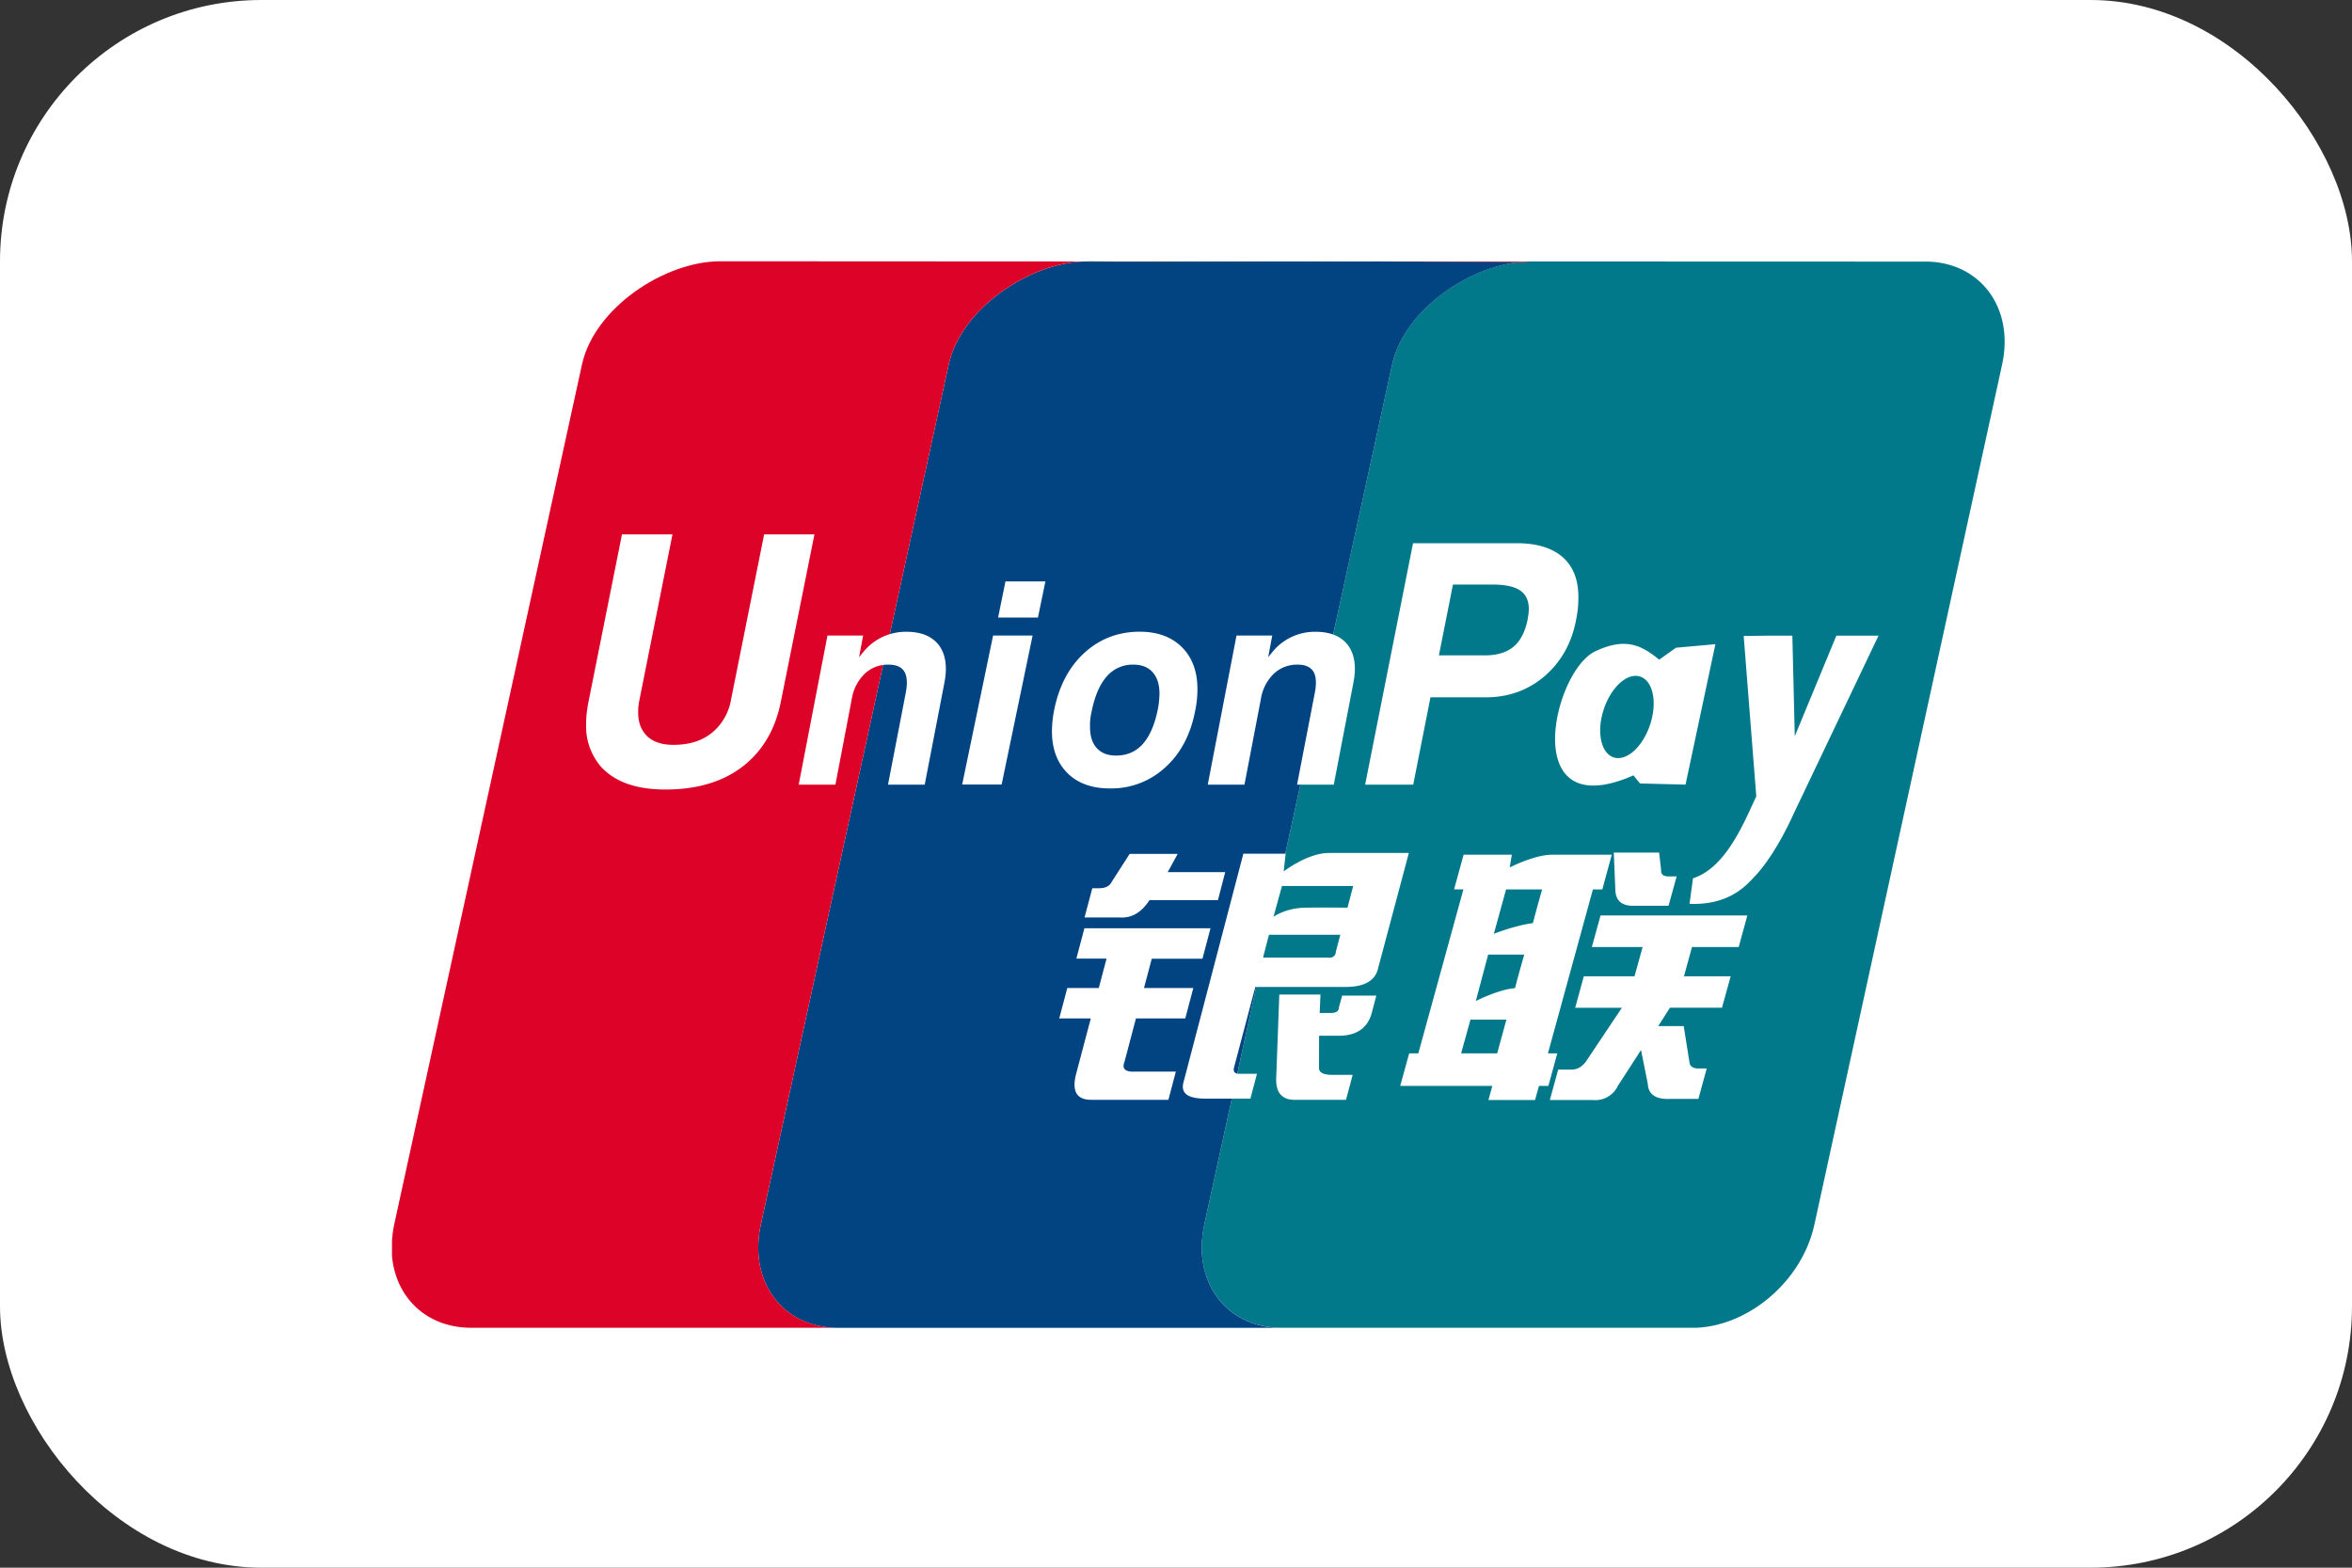
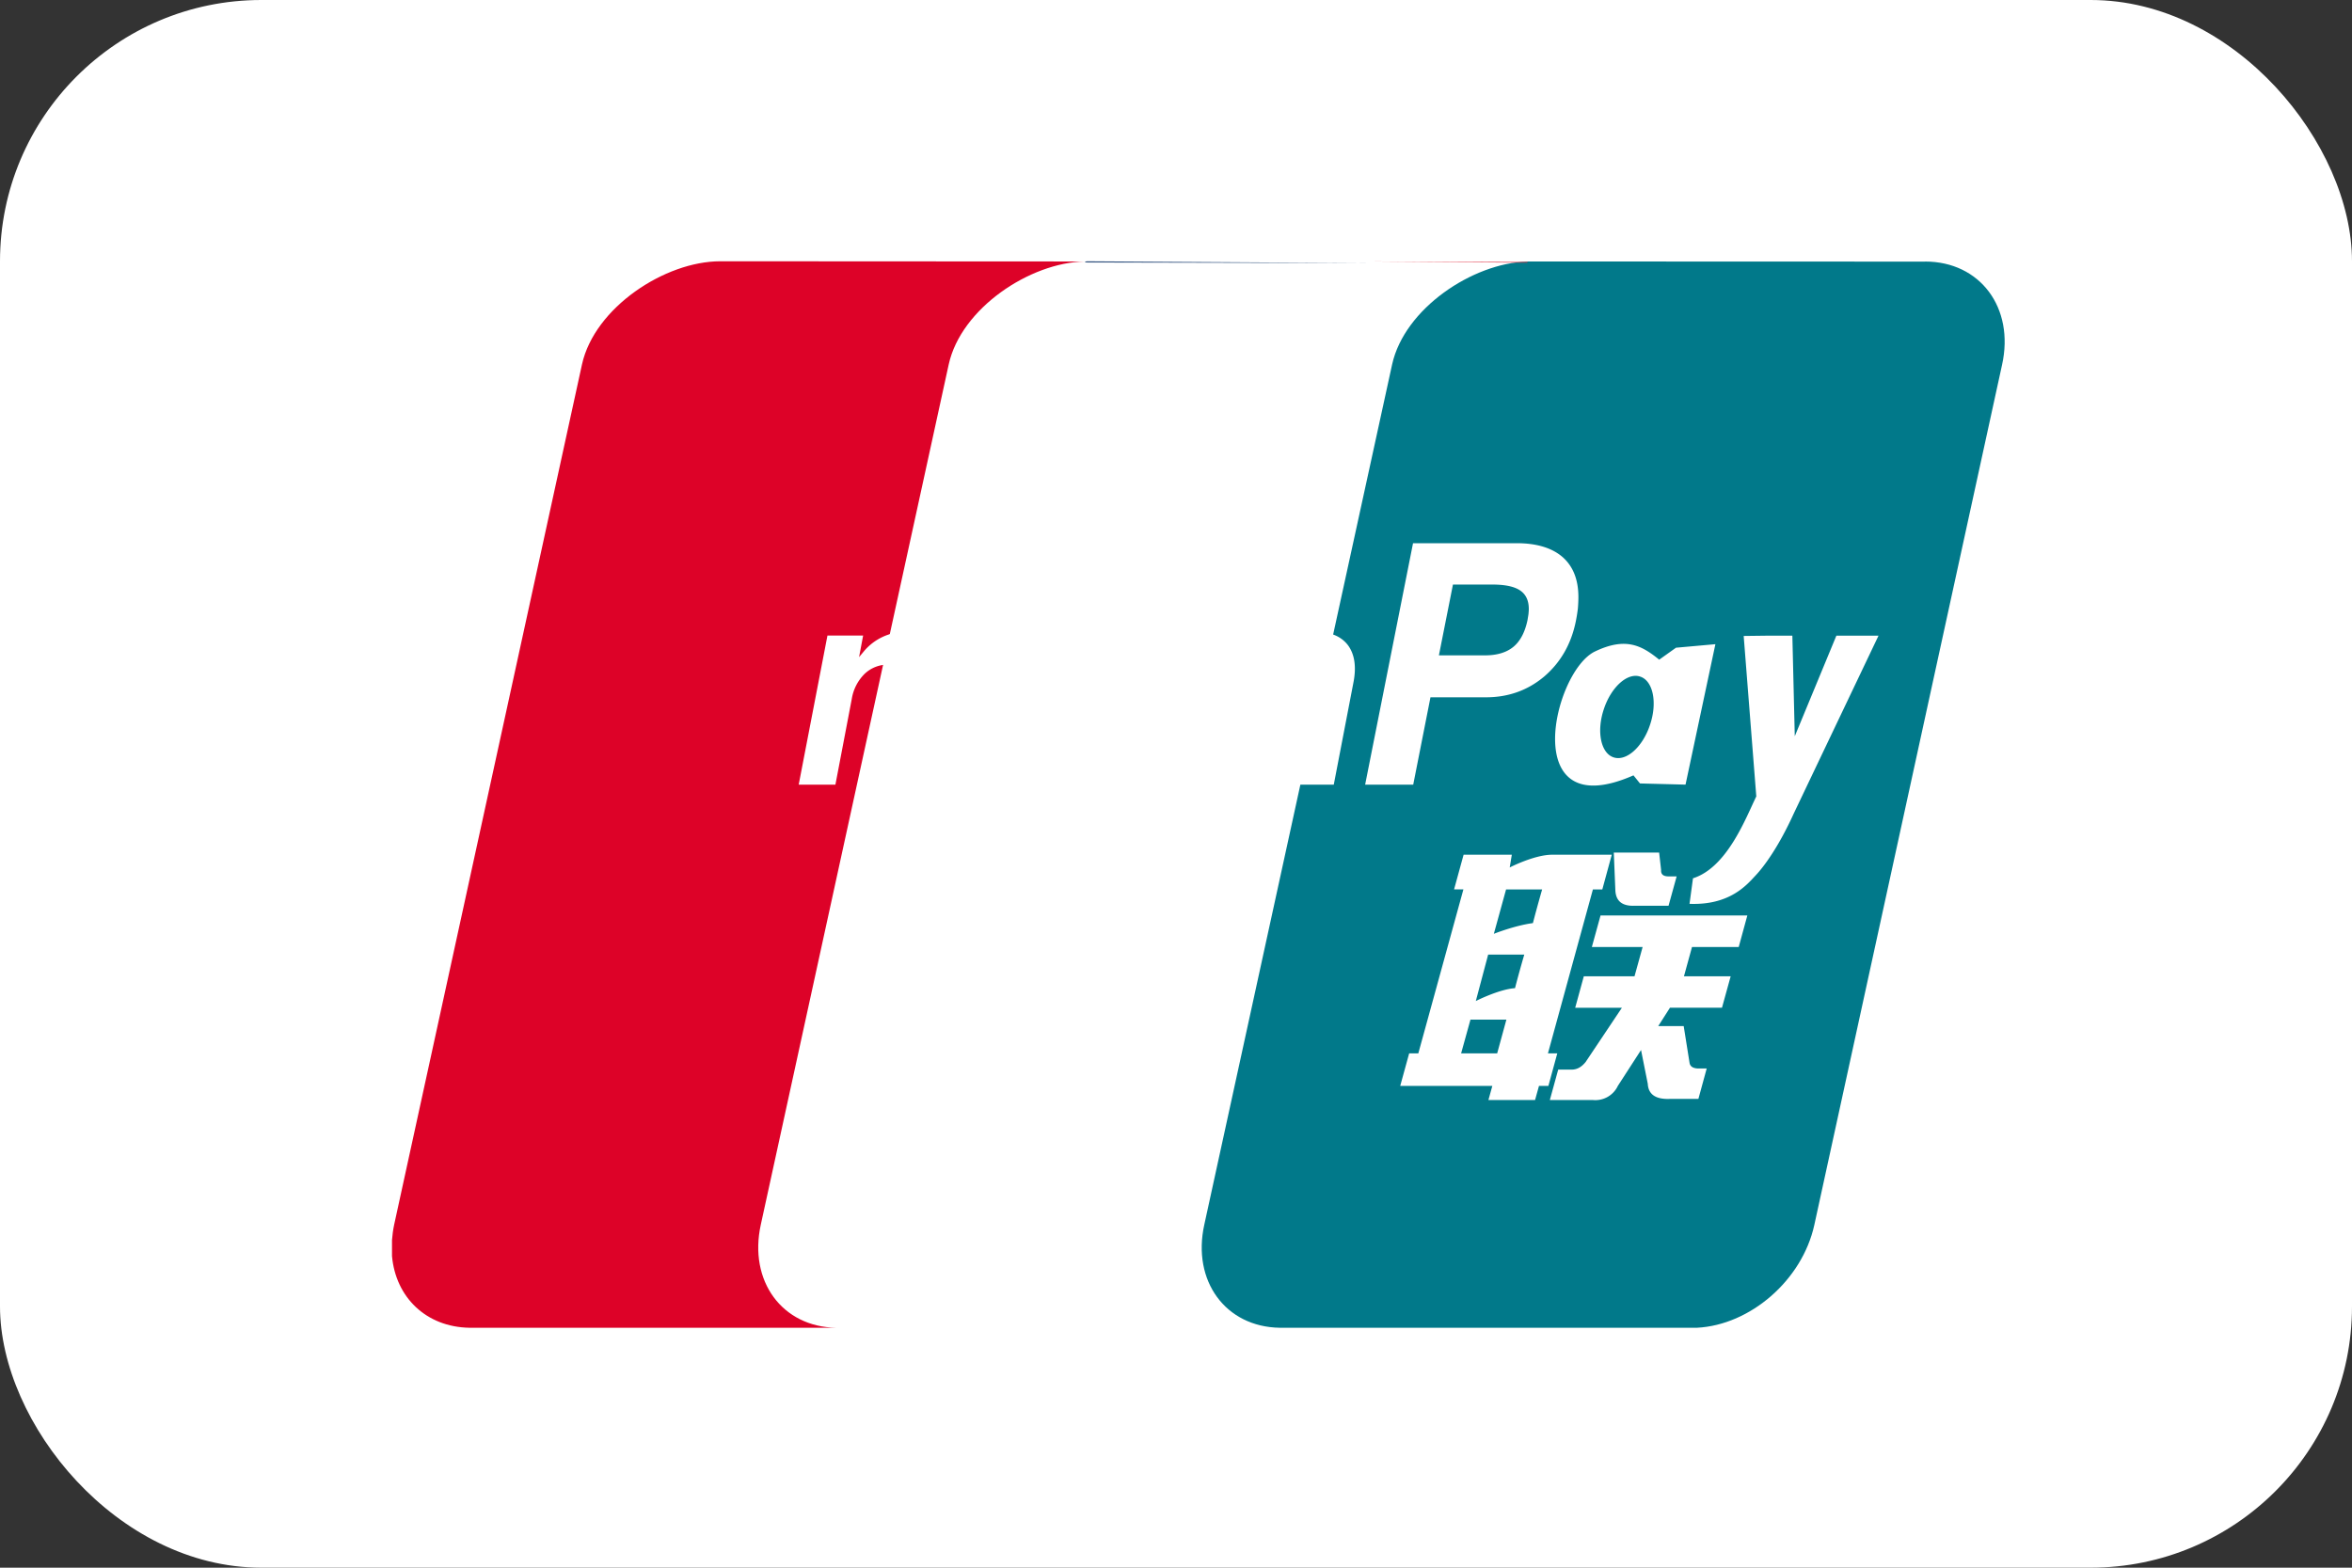
<svg xmlns="http://www.w3.org/2000/svg" width="36" height="24" viewBox="0 0 36 24">
  <rect x="0" y="0" width="36" height="24" fill="#333333" stroke="none" />
  <g fill="none" fill-rule="evenodd">
    <rect width="36" height="24" fill="#FFF" rx="4" />
    <path fill="#01798A" d="M29.466 4.005l-6.078-.002h-.002l-.014.001c-.835.026-1.875.72-2.064 1.575l-2.875 13.17c-.19.862.326 1.565 1.155 1.578h6.386c.816-.042 1.61-.728 1.796-1.573l2.874-13.17c.193-.871-.335-1.58-1.178-1.58" />
-     <path fill="#024381" d="M18.433 18.748L21.308 5.58c.19-.855 1.23-1.549 2.064-1.575l-2.417-.002h-4.354c-.837.017-1.891.716-2.08 1.577l-2.876 13.17c-.19.862.326 1.565 1.155 1.578h6.788c-.83-.013-1.344-.716-1.155-1.579" />
    <path fill="#DD0228" d="M11.645 18.748L14.521 5.58c.189-.861 1.243-1.56 2.08-1.577L11.023 4c-.842 0-1.922.706-2.115 1.579l-2.875 13.17c-.017.08-.027.158-.033.236v.244c.056.629.52 1.087 1.187 1.098H12.8c-.829-.013-1.345-.716-1.155-1.579" />
-     <path fill="#FFF" d="M16.719 13.598h.105c.097 0 .162-.034.193-.1l.274-.426h.735l-.153.28h.88l-.111.428h-1.048c-.121.188-.27.276-.448.266H16.6l.119-.448zm-.121.613h1.93l-.123.466h-.776l-.119.449h.755l-.123.465h-.755l-.175.664c-.044.11.013.16.17.15h.616l-.114.432h-1.182c-.224 0-.3-.133-.23-.399l.224-.847h-.483l.123-.465h.482l.119-.45h-.462l.123-.465zm3.08-1.142l-.03.272s.364-.283.694-.283h1.222l-.467 1.751c-.04.2-.205.3-.499.3h-1.384l-.325 1.23c-.018.065.008.1.078.1h.272l-.1.38h-.692c-.266 0-.377-.082-.333-.248l.917-3.502h.647zm1.034.495h-1.09l-.13.472s.181-.135.485-.14c.302-.005.648 0 .648 0l.087-.332zm-.395 1.096c.081.011.126-.022.132-.1l.066-.249h-1.092l-.091.349h.985zm-.736.566h.63l-.012.282h.167c.085 0 .127-.028.127-.084l.05-.182h.523l-.07.266c-.06.221-.216.337-.47.348h-.336l-.001.483c-.007.077.06.116.2.116h.315l-.102.382h-.756c-.212.01-.315-.094-.313-.316l.048-1.295zM11.953 10.736c-.085.433-.283.766-.59 1.002-.304.232-.697.349-1.177.349-.452 0-.783-.119-.995-.358a.951.951 0 0 1-.22-.645c0-.108.013-.223.038-.348l.511-2.555h.773l-.504 2.526a.841.841 0 0 0-.021.194c-.001.13.03.235.093.318.091.123.24.184.447.184.238 0 .434-.06.586-.182a.84.84 0 0 0 .296-.514l.506-2.526h.77l-.513 2.555M15.2 9.73h.605l-.474 2.281h-.604l.473-2.28m.19-.83h.611l-.114.553h-.61l.113-.554M16.341 11.838c-.158-.157-.238-.368-.24-.637a1.756 1.756 0 0 1 .032-.321c.073-.37.226-.665.461-.882.236-.217.52-.327.851-.327.272 0 .488.08.646.237.158.158.237.372.237.643a1.615 1.615 0 0 1-.034.329c-.07.365-.223.656-.459.869a1.216 1.216 0 0 1-.848.321c-.273 0-.488-.077-.646-.232m1.154-.452c.106-.12.183-.301.23-.543a1.387 1.387 0 0 0 .022-.224c0-.14-.035-.25-.104-.327-.07-.078-.167-.117-.294-.117a.521.521 0 0 0-.411.183c-.108.123-.185.307-.233.553a.847.847 0 0 0-.021.218c0 .14.034.248.104.324.069.076.166.114.295.114.168 0 .305-.06.412-.18" />
    <path fill="#E02F41" d="M23.386 4.011l-2.43-.009 2.416.02c.005 0 .01-.01.014-.01" />
    <path fill="#2E4F7D" d="M20.955 4.028L16.635 4c-.011 0-.023.009-.034.018l4.354.01" />
    <path fill="#FFF" d="M22.256 13.617l.146-.532h.738l-.032.195s.378-.195.65-.195h.912l-.145.532h-.144l-.688 2.509h.143l-.136.498h-.144l-.06.216h-.714l.06-.216h-1.41l.137-.498h.14l.69-2.51h-.143zm.796 0l-.187.679s.321-.128.598-.164c.061-.237.141-.515.141-.515h-.552zm-.274.997l-.189.711s.356-.181.6-.197c.071-.275.142-.514.142-.514h-.553zm.138 1.512l.141-.516h-.55l-.143.516h.552zm1.785-3.074h.694l.03.265c-.005.068.033.1.116.1h.122l-.124.449h-.51c-.195.01-.295-.067-.304-.233l-.024-.581zm-.203.963h2.247l-.132.483h-.715l-.123.448h.715l-.133.481h-.796l-.18.282h.39l.09.565c.01.056.058.084.14.084h.122l-.127.465h-.429c-.222.011-.337-.066-.346-.232l-.103-.516-.355.549a.381.381 0 0 1-.386.216h-.655l.128-.465h.204c.084 0 .153-.039.216-.117l.555-.83h-.715l.132-.482h.776l.124-.448h-.777l.133-.483zM12.665 9.73h.546l-.062.33.078-.094a.837.837 0 0 1 .646-.294c.23 0 .395.07.5.208.102.14.13.331.081.578l-.3 1.554h-.562l.272-1.408c.028-.146.02-.254-.023-.324s-.124-.105-.242-.105a.514.514 0 0 0-.364.14.697.697 0 0 0-.198.387l-.25 1.31h-.562l.44-2.282M18.927 9.73h.546l-.062.33.077-.094a.838.838 0 0 1 .646-.294c.23 0 .396.07.5.208.101.14.13.331.08.578l-.299 1.554h-.562l.272-1.408c.028-.146.02-.254-.023-.324-.044-.07-.124-.105-.24-.105a.518.518 0 0 0-.366.14.689.689 0 0 0-.197.387l-.251 1.31h-.562l.44-2.282M21.628 8.316h1.586c.305 0 .54.071.703.212.161.142.242.346.242.612v.008c0 .05-.003.108-.008.17a2.599 2.599 0 0 1-.03.187c-.07.352-.233.635-.483.85-.252.213-.55.32-.893.32h-.85l-.264 1.337h-.736l.733-3.696m.396 1.717h.706c.184 0 .33-.044.436-.132.105-.088.175-.223.214-.406l.015-.093c.002-.026.005-.053.005-.078 0-.131-.045-.226-.135-.286-.09-.06-.231-.089-.427-.089h-.599l-.215 1.084M27.456 12.453c-.233.513-.455.812-.585.95-.13.138-.389.458-1.011.434l.053-.391c.524-.167.807-.92.969-1.254l-.193-2.456.405-.005h.34l.037 1.54.637-1.54h.645l-1.297 2.722M25.653 9.916l-.257.183c-.267-.217-.512-.351-.984-.125-.642.309-1.18 2.675.59 1.896l.1.124.697.018.457-2.15-.603.054m-.396 1.176c-.112.342-.362.567-.558.503-.195-.063-.265-.392-.152-.734.112-.343.363-.568.557-.503.196.062.267.392.153.734" />
  </g>
</svg>